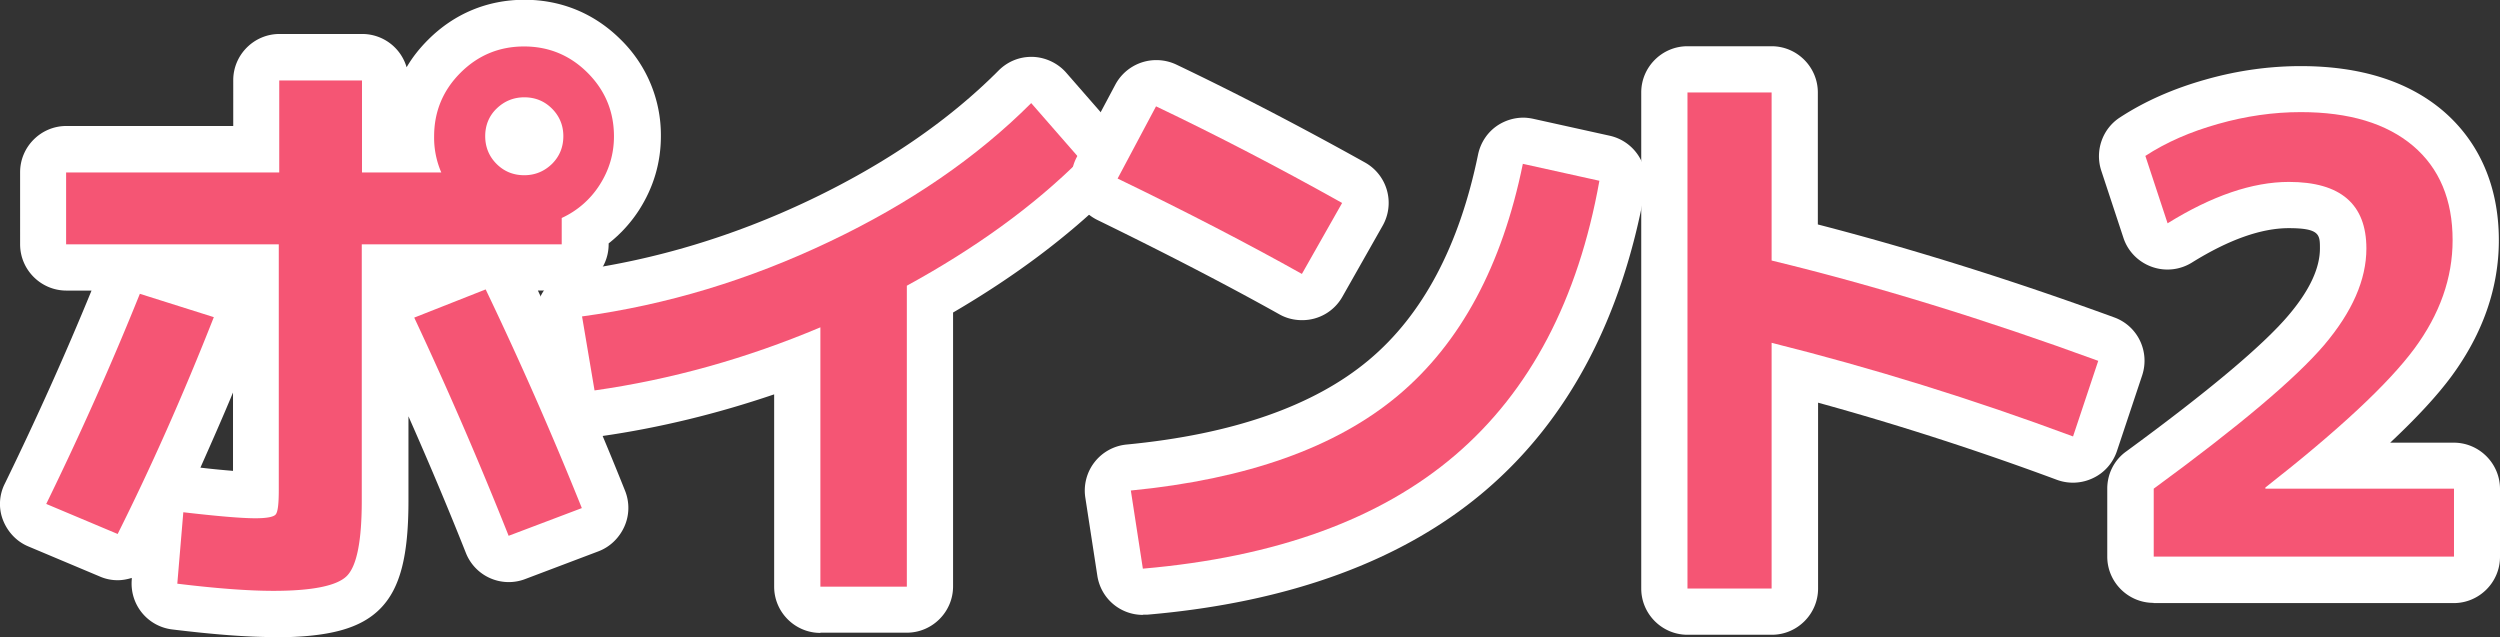
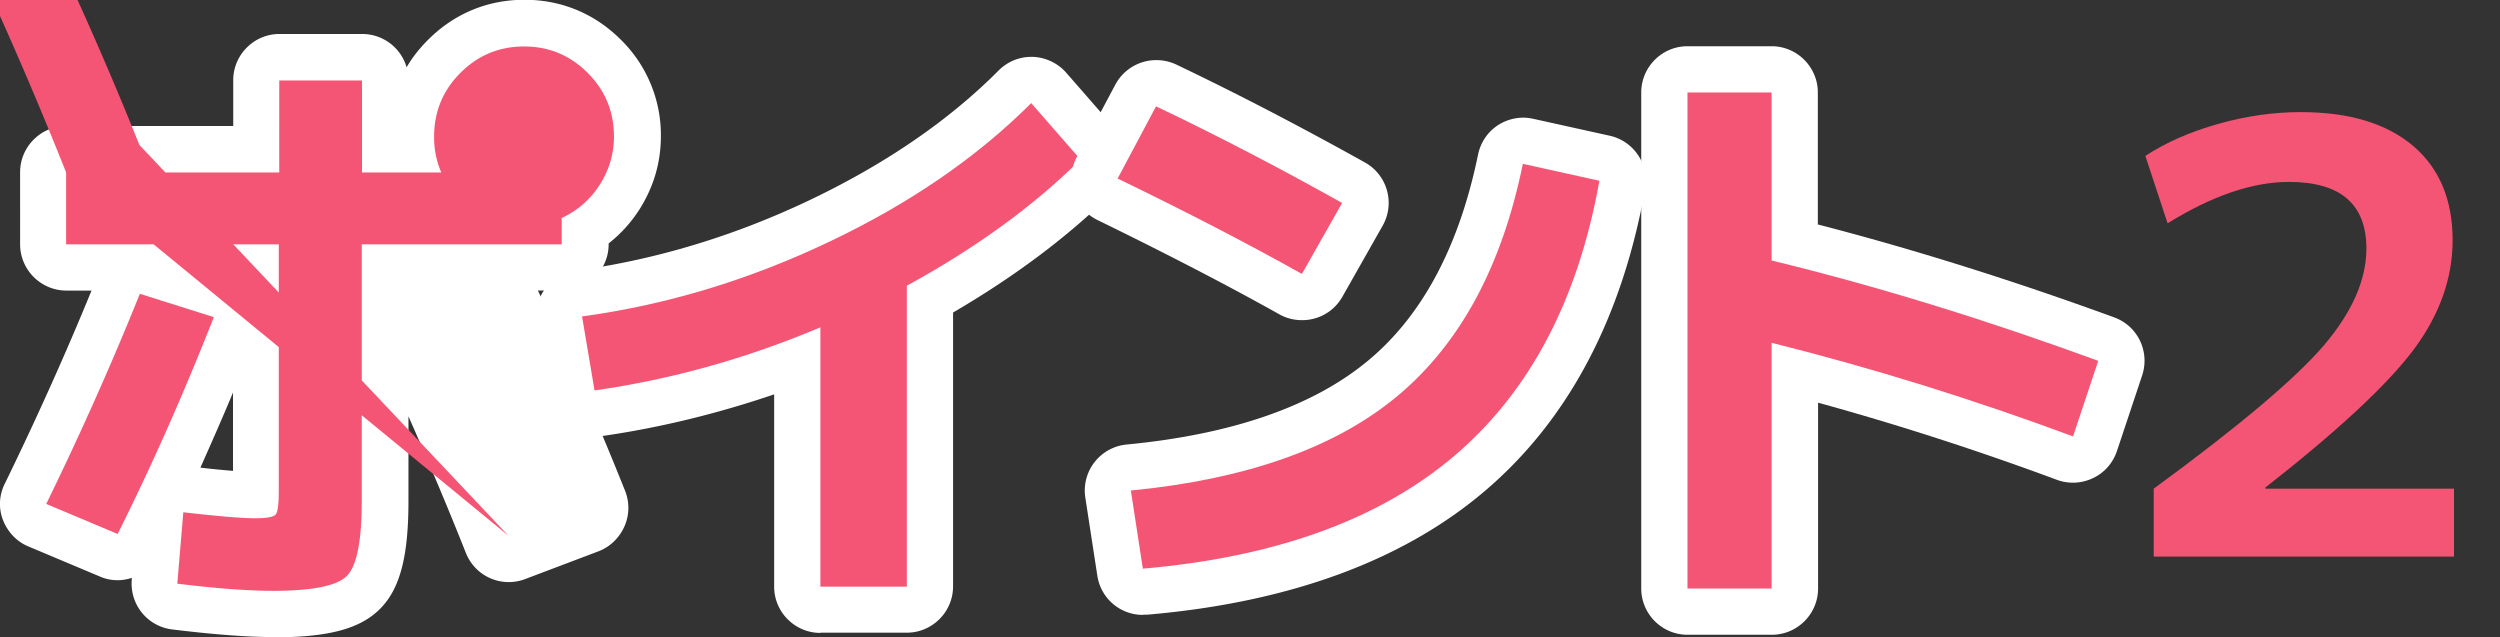
<svg xmlns="http://www.w3.org/2000/svg" id="_レイヤー_2" data-name="レイヤー 2" viewBox="0 0 108.15 27.56">
  <rect x="0" y="0" width="108.15" height="27.56" fill="#333333" stroke="none" />
  <defs>
    <style>.cls-1,.cls-2{fill:#f55574;stroke-width:0}.cls-2{fill:#fff}</style>
  </defs>
  <g id="_レイヤー_1-2" data-name="レイヤー 1">
    <path class="cls-2" d="M11.85 27.56c-1.15 0-2.59-.11-4.4-.33a1.996 1.996 0 01-1.75-2.15V25c-.19.06-.4.1-.61.1a1.9 1.9 0 01-.77-.16l-3.09-1.3c-.51-.21-.9-.63-1.1-1.14s-.17-1.09.08-1.58c1.36-2.79 2.62-5.59 3.75-8.35H2.87c-1.1 0-2-.9-2-2V7.45c0-1.1.9-2 2-2h7.22V3.47c0-1.1.9-2 2-2h3.58a2 2 0 011.92 1.44c.25-.43.56-.82.93-1.19C19.65.59 21.09-.01 22.69-.01s3.04.6 4.17 1.73a5.78 5.78 0 011.73 4.17c0 1.15-.32 2.22-.94 3.19a5.92 5.92 0 01-1.32 1.45v.04c0 1.1-.9 2-2 2h-1.06c1.33 2.82 2.6 5.73 3.77 8.66.2.5.19 1.06-.03 1.55s-.62.88-1.12 1.07l-3.17 1.2a1.994 1.994 0 01-2.57-1.14c-.73-1.84-1.56-3.82-2.48-5.9v3.66c0 2.39-.36 3.78-1.21 4.65-.86.88-2.24 1.25-4.61 1.25zm-3.18-7.33c.59.07 1.05.11 1.41.14v-3.39c-.46 1.11-.94 2.19-1.41 3.25z" />
-     <path class="cls-1" d="M2 21.8c1.49-3.05 2.84-6.08 4.05-9.09l3.2 1.01c-1.33 3.38-2.72 6.5-4.16 9.38L2 21.8zm.86-14.34h9.22V3.48h3.58v3.98h3.43a3.78 3.78 0 01-.31-1.56c0-1.07.38-1.99 1.14-2.75.76-.76 1.68-1.14 2.75-1.14s1.99.38 2.75 1.14 1.14 1.68 1.14 2.75c0 .76-.21 1.46-.62 2.1a3.84 3.84 0 01-1.64 1.43v1.14h-8.65v11.09c0 1.73-.21 2.81-.64 3.25-.42.43-1.49.65-3.18.65-1.06 0-2.44-.1-4.16-.31l.26-3.09c1.47.17 2.51.26 3.12.26.5 0 .8-.06.88-.17.09-.11.13-.46.13-1.05V10.57h-9.2V7.45zM22 23.17a171.1 171.1 0 00-4.08-9.43l3.09-1.22c1.47 3.07 2.86 6.22 4.16 9.46L22 23.18zm1.88-16.08c.33-.33.49-.73.49-1.2s-.17-.87-.49-1.19c-.33-.33-.73-.49-1.2-.49s-.87.17-1.2.49-.49.73-.49 1.19.16.87.49 1.2c.33.33.73.49 1.2.49s.87-.17 1.2-.49z" />
+     <path class="cls-1" d="M2 21.8c1.49-3.05 2.84-6.08 4.05-9.09l3.2 1.01c-1.33 3.38-2.72 6.5-4.16 9.38L2 21.8zm.86-14.34h9.22V3.48h3.58v3.98h3.43a3.78 3.78 0 01-.31-1.56c0-1.07.38-1.99 1.14-2.75.76-.76 1.68-1.14 2.75-1.14s1.99.38 2.75 1.14 1.14 1.68 1.14 2.75c0 .76-.21 1.46-.62 2.1a3.84 3.84 0 01-1.64 1.43v1.14h-8.65v11.09c0 1.73-.21 2.81-.64 3.25-.42.43-1.49.65-3.18.65-1.06 0-2.44-.1-4.16-.31l.26-3.09c1.47.17 2.51.26 3.12.26.5 0 .8-.06.88-.17.09-.11.13-.46.13-1.05V10.57h-9.2V7.45za171.1 171.1 0 00-4.08-9.43l3.09-1.22c1.47 3.07 2.86 6.22 4.16 9.46L22 23.18zm1.88-16.08c.33-.33.49-.73.49-1.2s-.17-.87-.49-1.19c-.33-.33-.73-.49-1.2-.49s-.87.17-1.2.49-.49.73-.49 1.19.16.87.49 1.2c.33.33.73.49 1.2.49s.87-.17 1.2-.49z" />
    <path class="cls-2" d="M35.49 27.38c-1.1 0-2-.9-2-2v-8.32c-2.47.84-4.97 1.45-7.49 1.81a2.003 2.003 0 01-2.25-1.64l-.54-3.2c-.09-.53.04-1.08.36-1.52.32-.44.8-.73 1.34-.8 3.45-.47 6.86-1.5 10.13-3.06 3.25-1.55 6-3.43 8.16-5.6.38-.38.88-.59 1.41-.59h.07c.55.02 1.08.27 1.44.68l2.13 2.44c.69.79.65 1.99-.1 2.73-1.92 1.91-4.25 3.65-6.92 5.21v11.85c0 1.1-.9 2-2 2h-3.74z" />
    <path class="cls-1" d="M25.17 13.69c3.67-.5 7.24-1.58 10.72-3.24 3.47-1.65 6.38-3.65 8.72-5.99l2.13 2.44c-2.04 2.03-4.55 3.84-7.51 5.46v13.02h-3.74V14.16c-3.2 1.35-6.46 2.26-9.77 2.73l-.54-3.2z" />
    <path class="cls-2" d="M49.44 26.6c-.98 0-1.82-.71-1.97-1.7l-.52-3.38a2.001 2.001 0 011.79-2.29c4.59-.44 8.11-1.67 10.48-3.66 2.33-1.95 3.91-4.94 4.72-8.88.11-.53.42-.99.87-1.28.33-.21.71-.32 1.09-.32.14 0 .29.02.43.05l3.3.73c1.05.23 1.73 1.25 1.54 2.3-1 5.59-3.32 9.98-6.9 13.04-3.54 3.03-8.47 4.85-14.63 5.38h-.18zm6.88-12.75c-.33 0-.67-.08-.97-.25-2.27-1.27-4.92-2.64-7.87-4.08-.49-.24-.86-.66-1.03-1.18-.17-.52-.12-1.08.14-1.56l1.66-3.12a2.01 2.01 0 011.77-1.06c.29 0 .58.06.86.19 2.64 1.26 5.39 2.69 8.17 4.24a2.001 2.001 0 01.76 2.74l-1.74 3.07a1.99 1.99 0 01-1.74 1.01z" />
    <path class="cls-1" d="M48.35 7.72l1.66-3.12c2.62 1.25 5.3 2.64 8.05 4.18l-1.74 3.07c-2.32-1.3-4.98-2.68-7.98-4.13zm17.54-.63l3.3.73c-.92 5.14-3 9.1-6.24 11.87-3.24 2.77-7.74 4.41-13.51 4.91l-.52-3.38c5.02-.49 8.88-1.86 11.57-4.12 2.69-2.26 4.49-5.6 5.39-10.02z" />
    <path class="cls-2" d="M73 27.46c-1.1 0-2-.9-2-2V4c0-1.1.9-2 2-2h3.64c1.1 0 2 .9 2 2v5.71c4.1 1.06 8.41 2.41 12.82 4.02 1.02.37 1.55 1.48 1.21 2.51l-1.09 3.27c-.17.51-.54.94-1.03 1.17a2.006 2.006 0 01-1.56.08c-3.42-1.27-6.89-2.39-10.34-3.34v8.04c0 1.1-.9 2-2 2h-3.64z" />
    <path class="cls-1" d="M73 4h3.64v7.27c4.5 1.09 9.21 2.54 14.13 4.34l-1.09 3.27c-4.33-1.61-8.68-2.96-13.04-4.05v10.63H73V4z" />
-     <path class="cls-2" d="M93.16 26.08c-1.1 0-2-.9-2-2v-2.94c0-.64.3-1.24.82-1.61 3.55-2.6 5.91-4.58 7.02-5.89.9-1.06 1.36-2.03 1.36-2.89 0-.59 0-.88-1.35-.88-1.19 0-2.6.5-4.19 1.49a2.002 2.002 0 01-1.74.18c-.58-.21-1.03-.67-1.22-1.25l-.96-2.91c-.28-.86.05-1.81.81-2.3 1.07-.7 2.32-1.25 3.71-1.64 1.37-.39 2.76-.58 4.11-.58 2.57 0 4.64.65 6.15 1.93 1.58 1.35 2.42 3.28 2.42 5.6 0 2.06-.69 4.04-2.05 5.89-.62.84-1.5 1.79-2.65 2.87h2.75c1.1 0 2 .9 2 2v2.94c0 1.1-.9 2-2 2H93.16z" />
    <path class="cls-1" d="M92.8 6.75c.9-.59 1.95-1.05 3.16-1.39 1.2-.34 2.39-.51 3.57-.51 2.1 0 3.71.49 4.86 1.46 1.14.97 1.71 2.33 1.71 4.08 0 1.63-.55 3.2-1.66 4.7s-3.26 3.51-6.44 6v.05h8.16v2.94H93.17v-2.94c3.69-2.7 6.14-4.77 7.37-6.21 1.22-1.44 1.83-2.83 1.83-4.18 0-1.92-1.12-2.88-3.35-2.88-1.58 0-3.33.6-5.25 1.79l-.96-2.91z" />
  </g>
</svg>